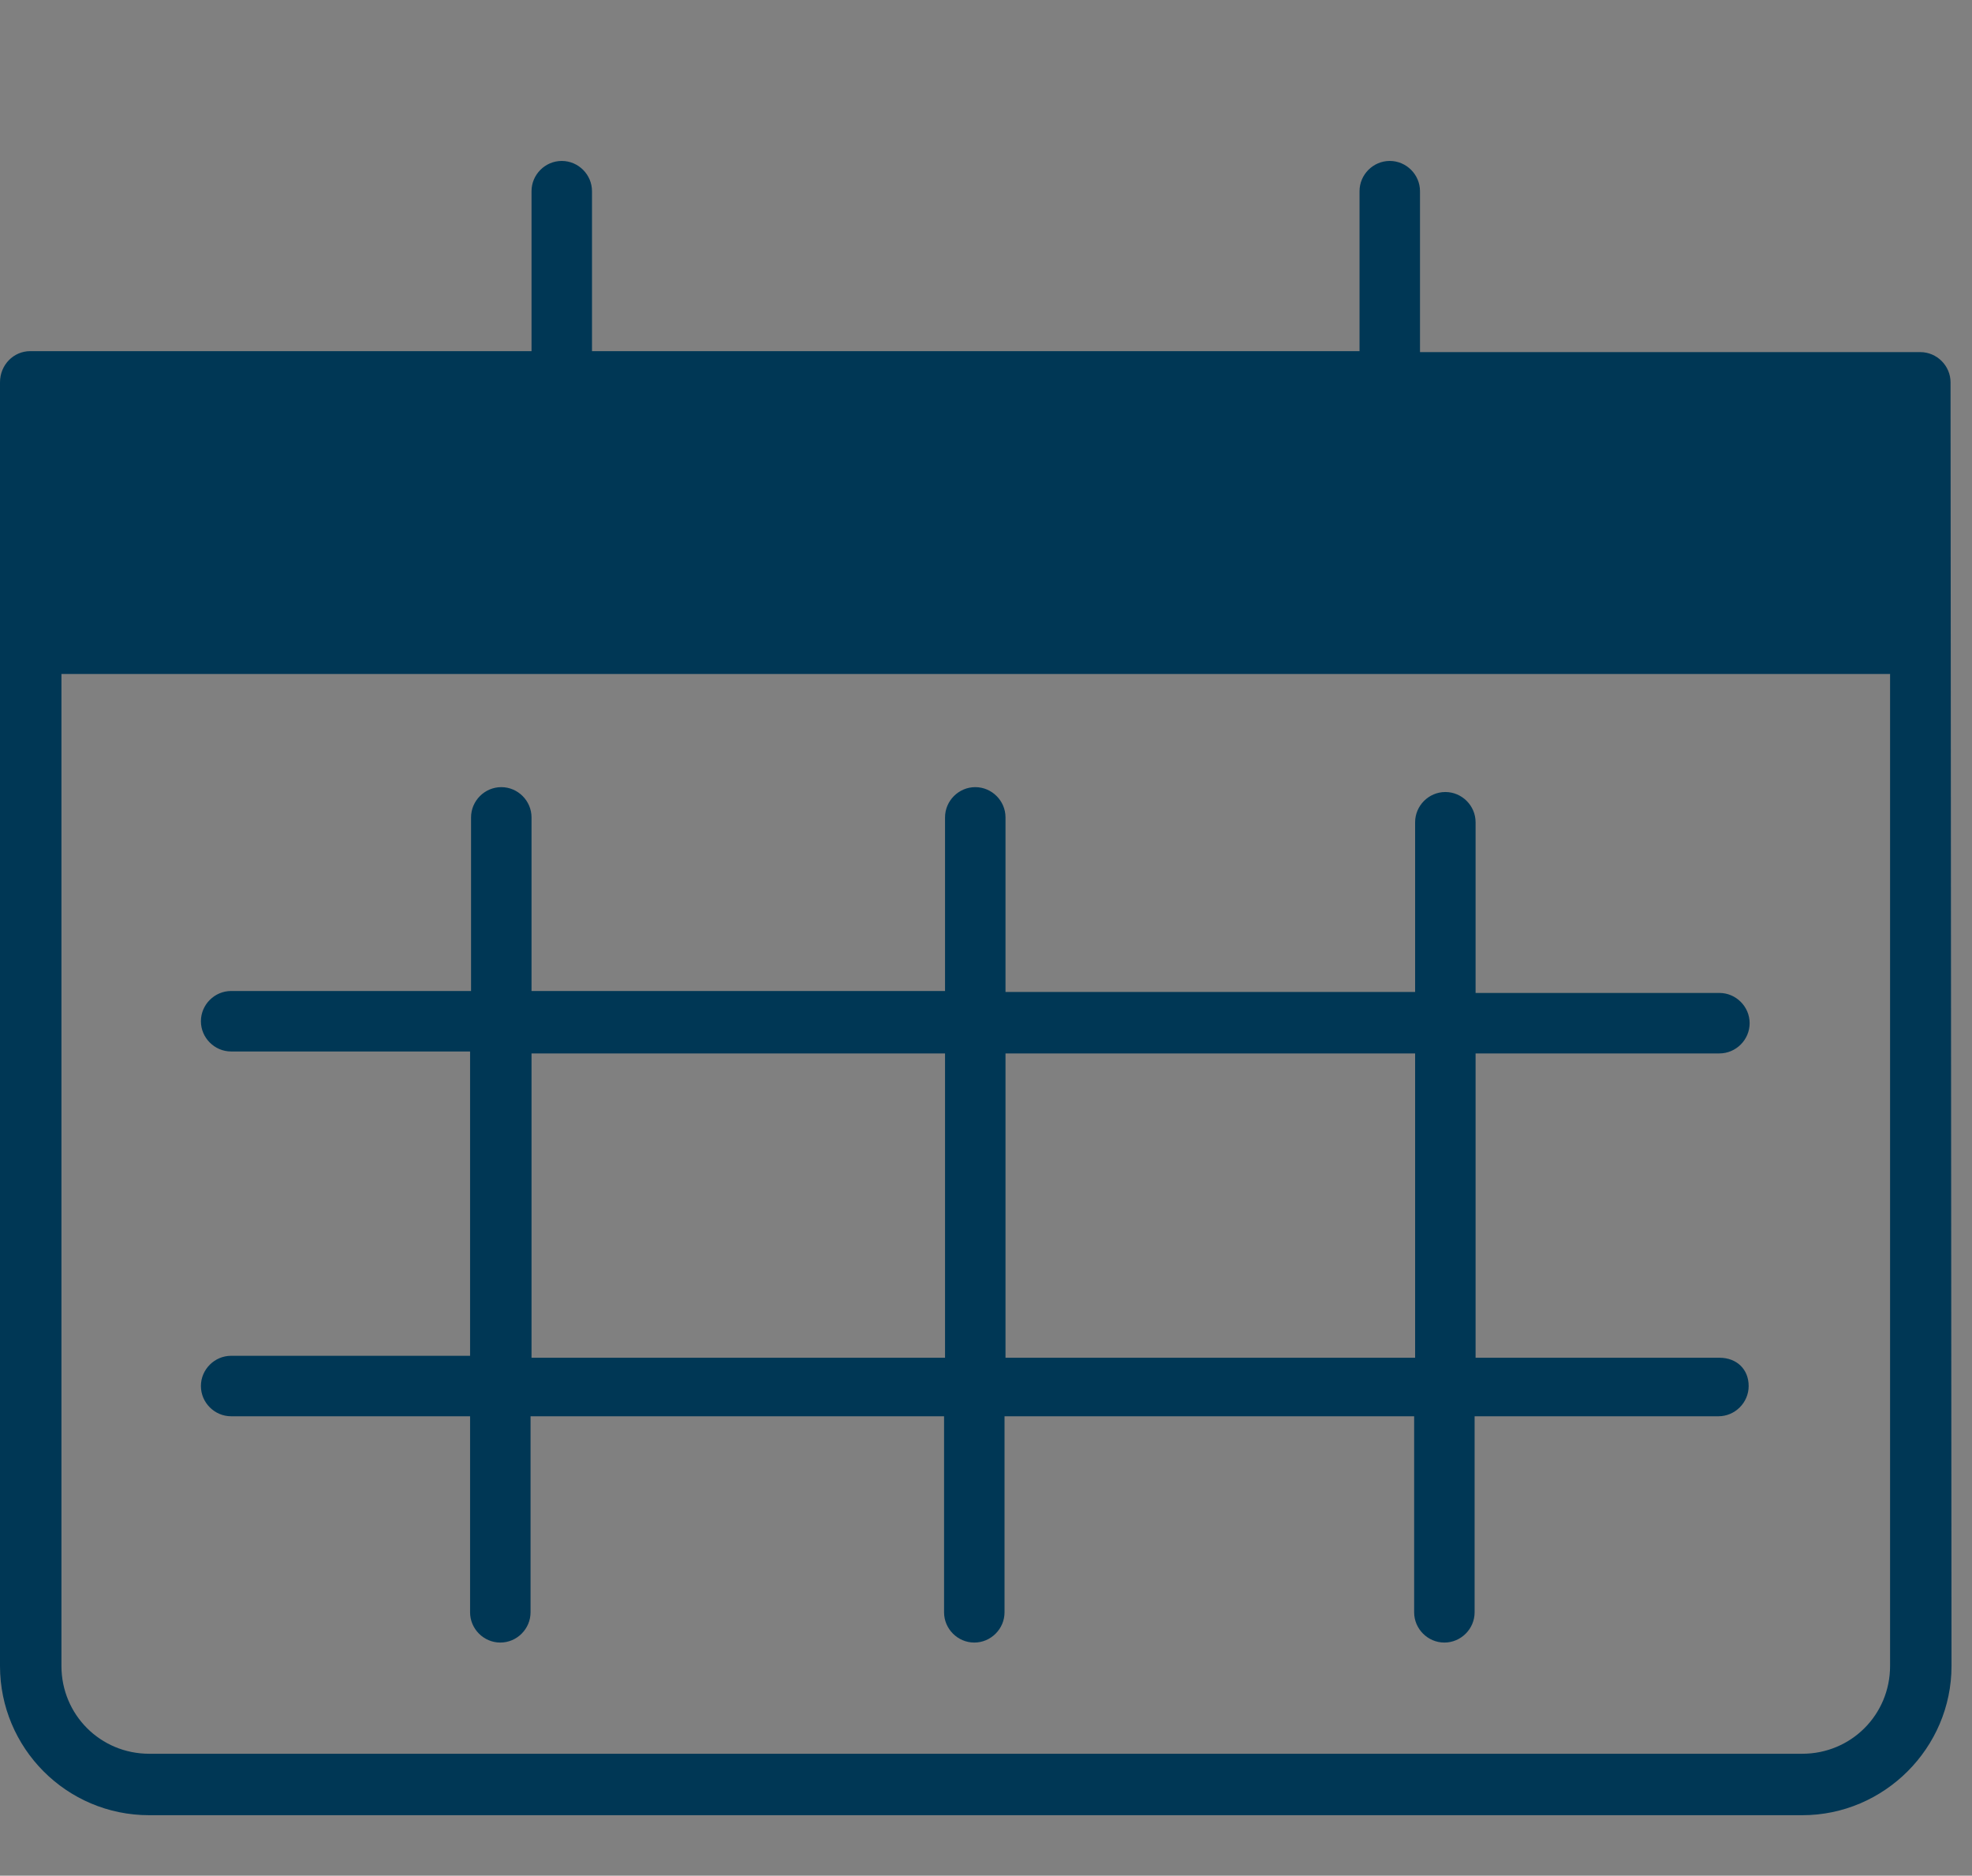
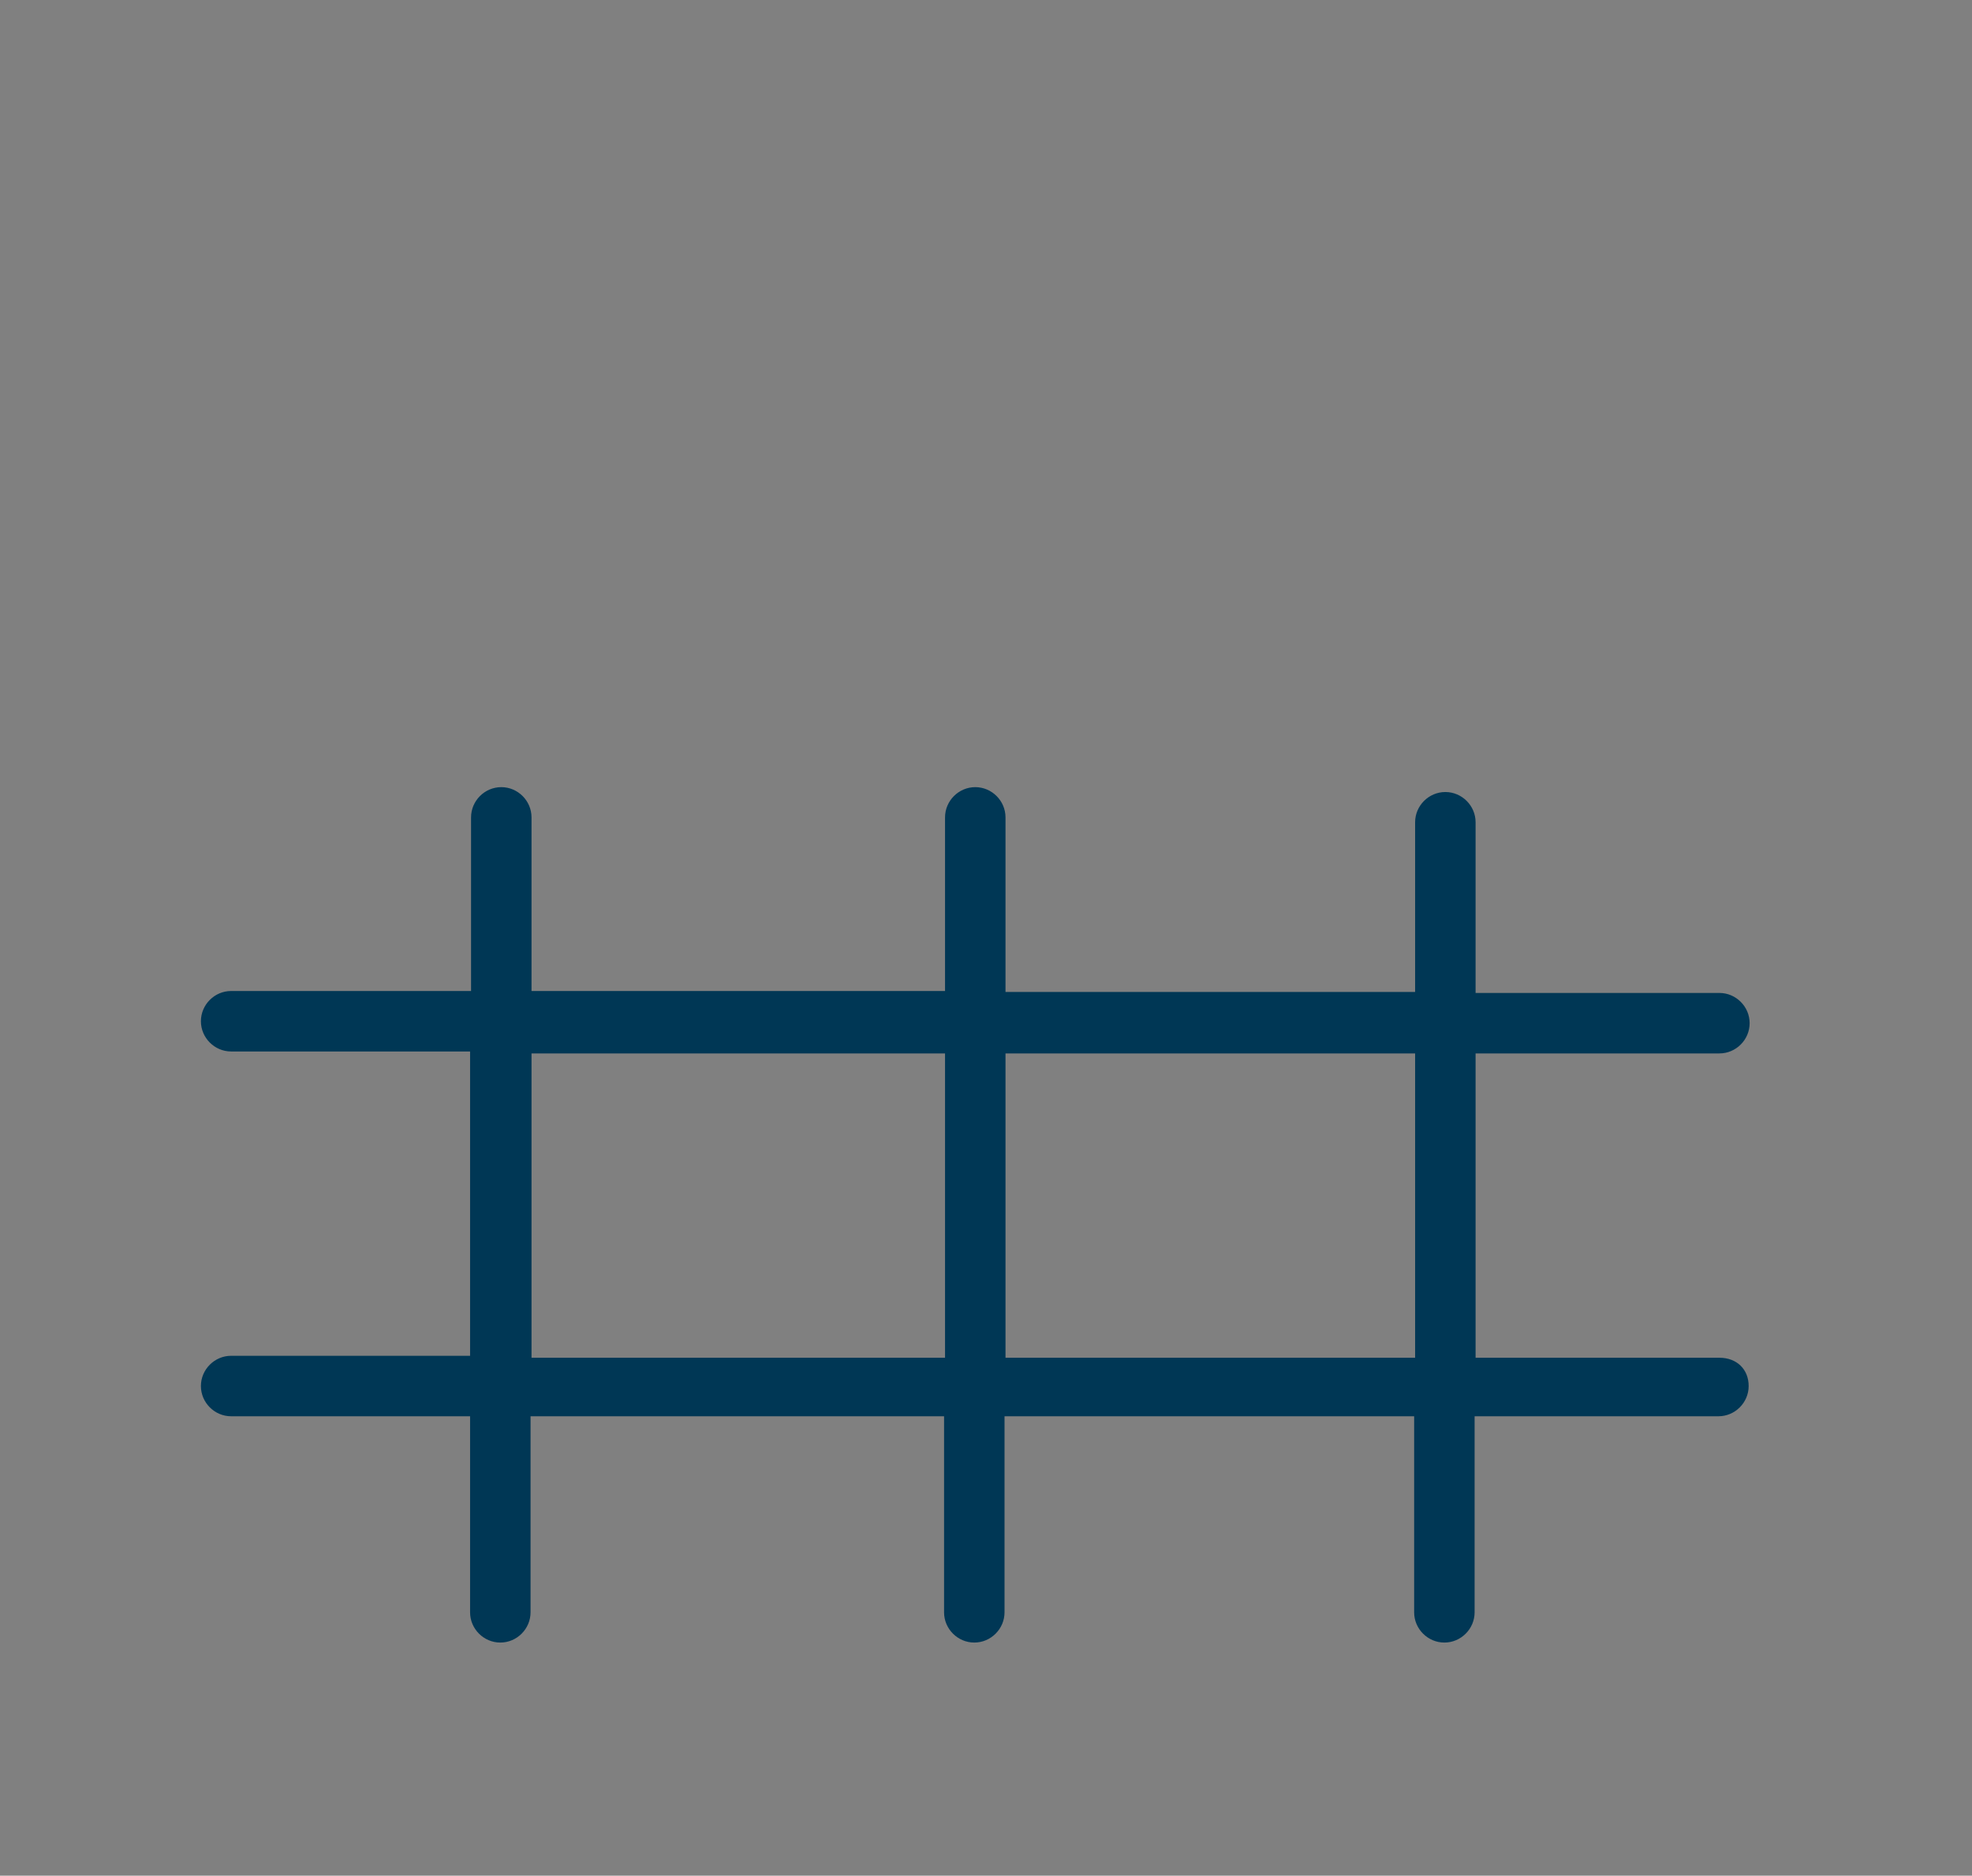
<svg xmlns="http://www.w3.org/2000/svg" version="1.1" id="CALENDER" x="0px" y="0px" viewBox="0 0 202.2 192.3" style="enable-background:new 0 0 202.2 192.3;" xml:space="preserve">
  <rect x="0" y="0" width="202.2" height="192.3" fill="#808080" stroke="none" />
  <style type="text/css">
	.st0{fill:#003755;}
	.st1{fill:#FFFFFF;stroke:#000000;stroke-width:6.299;stroke-miterlimit:10;}
	.st2{fill:#FFFFFF;stroke:#000000;stroke-miterlimit:10;}
</style>
  <g>
    <g>
      <path class="st0" d="M176.3,139.2h-25v-31.2h25c1.7,0,3.1-1.4,3.1-3.1c0-1.7-1.4-3.1-3.1-3.1h-25V84.3c0-1.7-1.4-3.1-3.1-3.1    c-1.7,0-3.1,1.4-3.1,3.1v17.4h-42V83.8c0-1.7-1.4-3.1-3.1-3.1s-3.1,1.4-3.1,3.1v17.8H54.5V83.8c0-1.7-1.4-3.1-3.1-3.1    s-3.1,1.4-3.1,3.1v17.8H23.7c-1.7,0-3.1,1.4-3.1,3.1c0,1.7,1.4,3.1,3.1,3.1h24.5v31.2H23.7c-1.7,0-3.1,1.4-3.1,3.1    s1.4,3.1,3.1,3.1h24.5v20.1c0,1.7,1.4,3.1,3.1,3.1s3.1-1.4,3.1-3.1v-20.1h42.4v20.1c0,1.7,1.4,3.1,3.1,3.1s3.1-1.4,3.1-3.1v-20.1    h42v20.1c0,1.7,1.4,3.1,3.1,3.1c1.7,0,3.1-1.4,3.1-3.1v-20.1h25c1.7,0,3.1-1.4,3.1-3.1S178.1,139.2,176.3,139.2z M54.5,139.2    v-31.2h42.4v31.2H54.5z M103.1,139.2v-31.2h42v31.2H103.1z" />
-       <path class="st0" d="M200,39.2c0-1.7-1.4-3.1-3.1-3.1h-51.3V19.6c0-1.7-1.4-3.1-3.1-3.1s-3.1,1.4-3.1,3.1V36H60.7V19.6    c0-1.7-1.4-3.1-3.1-3.1s-3.1,1.4-3.1,3.1V36H3.1C1.4,36,0,37.4,0,39.2v131.6c0,8.4,6.8,15.3,15.3,15.3h169.5    c8.4,0,15.3-6.9,15.3-15.3L200,39.2L200,39.2z M193.8,170.8c0,5-4,9-9,9H15.3c-5,0-9-4-9-9V69.1h187.5V170.8z" />
    </g>
-     <path class="st1" d="M0-42.5" />
  </g>
  <path class="st2" d="M282,210.7" />
</svg>